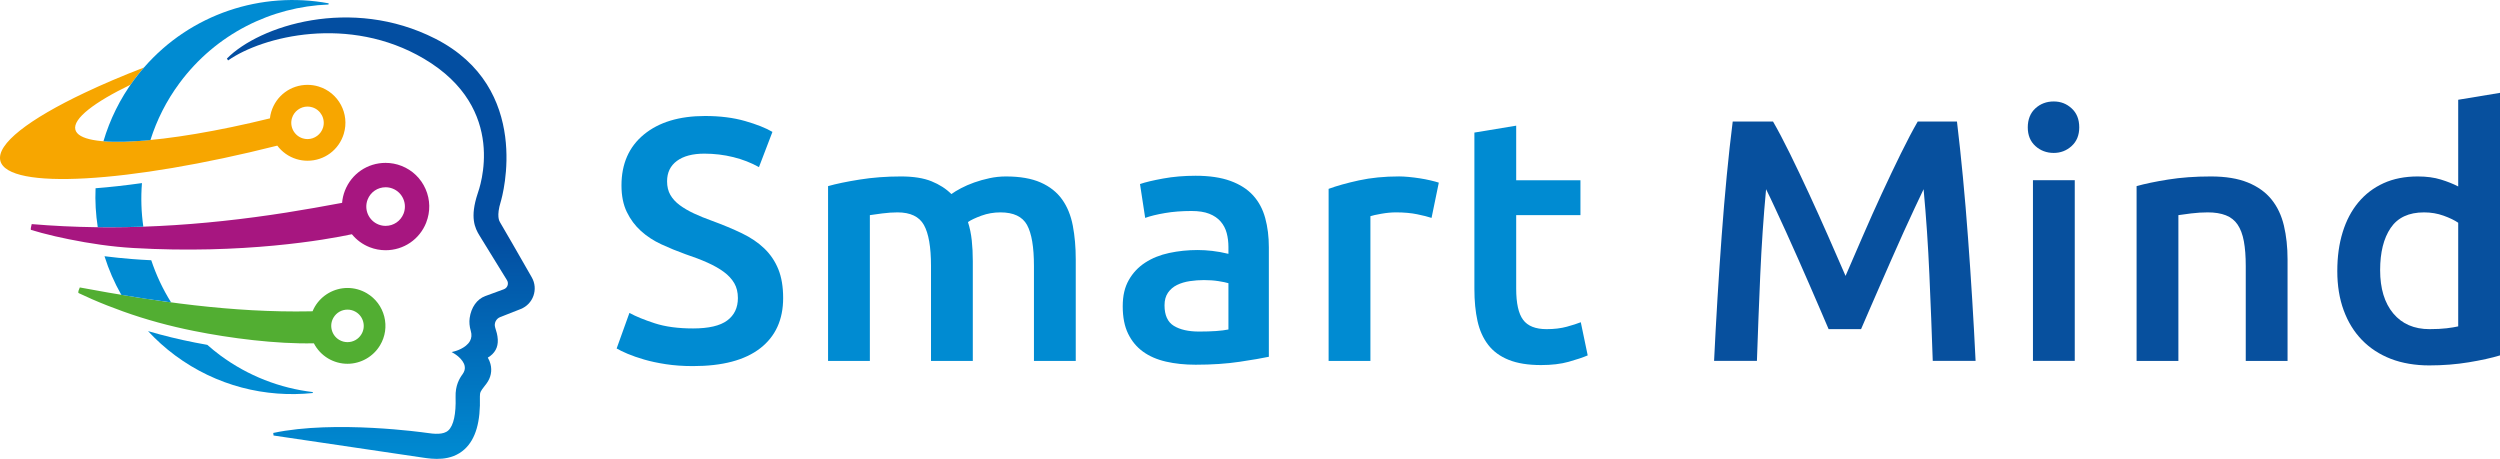
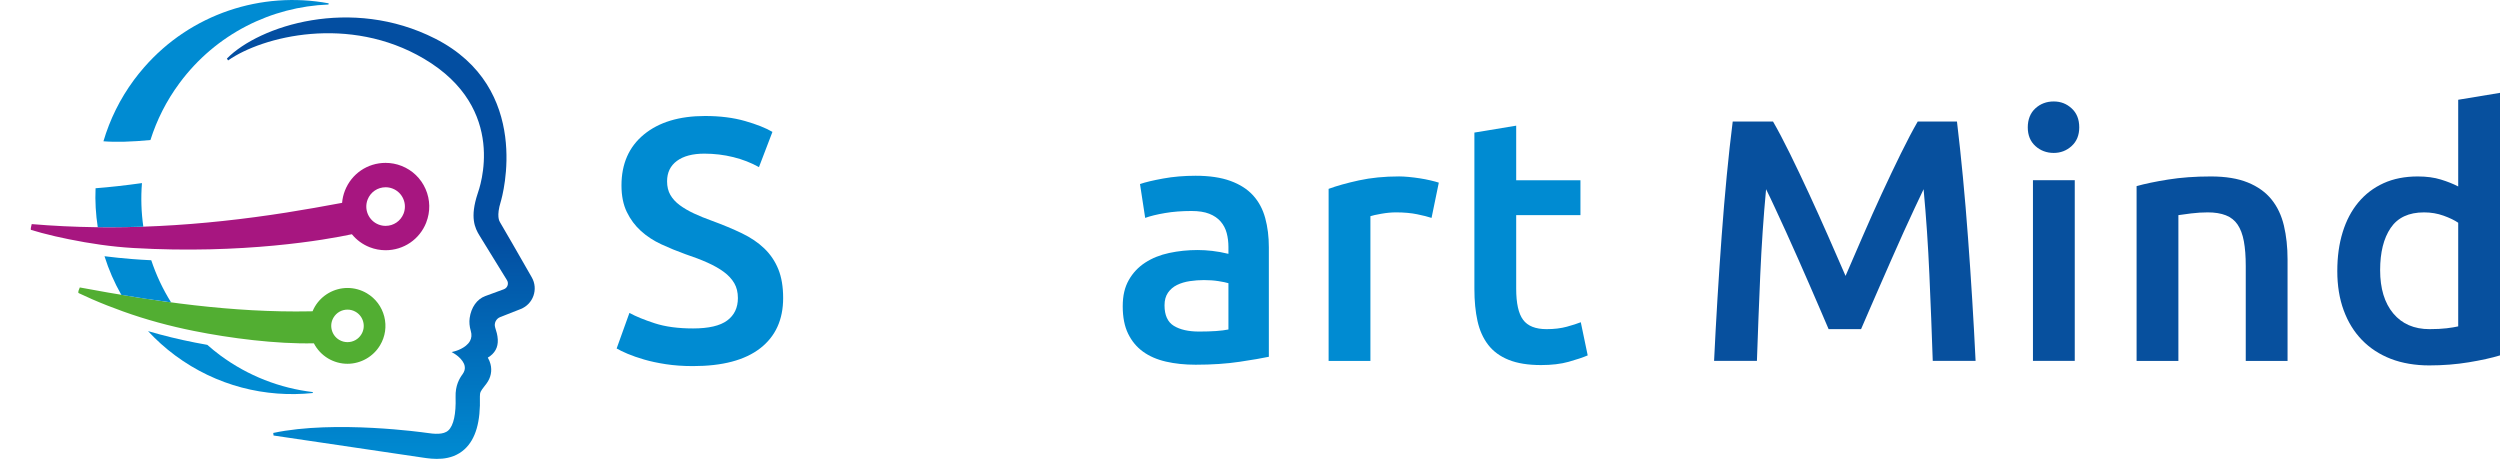
<svg xmlns="http://www.w3.org/2000/svg" id="Calque_2" data-name="Calque 2" viewBox="0 0 1013.18 185.99">
  <defs>
    <style>
      .cls-1 {
        fill: #f7a600;
      }

      .cls-2 {
        fill: #008bd2;
      }

      .cls-3 {
        fill: #a71680;
      }

      .cls-4 {
        fill: #07509e;
      }

      .cls-5 {
        fill: #52ae32;
      }

      .cls-6 {
        fill: url(#Dégradé_sans_nom_5);
      }
    </style>
    <linearGradient id="Dégradé_sans_nom_5" data-name="Dégradé sans nom 5" x1="154.33" y1="185.99" x2="154.33" y2="7.07" gradientUnits="userSpaceOnUse">
      <stop offset="0" stop-color="#008bd2" />
      <stop offset=".5" stop-color="#034ea1" />
    </linearGradient>
  </defs>
  <g id="Calque_1-2" data-name="Calque 1">
    <g>
      <g>
        <path class="cls-2" d="M280.85,133.11c6.35,0,10.97-1.07,13.86-3.22,2.89-2.15,4.34-5.18,4.34-9.1,0-2.33-.49-4.34-1.47-6.02-.98-1.68-2.38-3.2-4.2-4.55-1.82-1.35-4.04-2.61-6.65-3.78-2.61-1.17-5.6-2.31-8.96-3.43-3.36-1.21-6.6-2.54-9.73-3.99-3.13-1.45-5.88-3.24-8.26-5.39-2.38-2.15-4.29-4.71-5.74-7.7-1.45-2.99-2.17-6.58-2.17-10.78,0-8.77,3.03-15.66,9.1-20.65,6.07-4.99,14.33-7.49,24.78-7.49,6.07,0,11.46,.68,16.17,2.03,4.71,1.35,8.42,2.82,11.13,4.41l-5.46,14.28c-3.17-1.77-6.65-3.13-10.43-4.06-3.78-.93-7.68-1.4-11.69-1.4-4.76,0-8.47,.98-11.13,2.94-2.66,1.96-3.99,4.71-3.99,8.26,0,2.15,.44,3.99,1.33,5.53,.89,1.54,2.15,2.92,3.78,4.13,1.63,1.21,3.55,2.33,5.74,3.36,2.19,1.03,4.6,2.01,7.21,2.94,4.57,1.68,8.66,3.38,12.25,5.11,3.59,1.73,6.63,3.78,9.1,6.16,2.47,2.38,4.36,5.18,5.67,8.4,1.31,3.22,1.96,7.12,1.96,11.69,0,8.77-3.1,15.56-9.31,20.37-6.21,4.81-15.28,7.21-27.23,7.21-4.01,0-7.68-.26-10.99-.77-3.31-.51-6.25-1.14-8.82-1.89-2.57-.75-4.78-1.52-6.65-2.31-1.87-.79-3.36-1.52-4.48-2.17l5.18-14.42c2.52,1.4,5.93,2.8,10.22,4.2,4.29,1.4,9.47,2.1,15.54,2.1Z" />
-         <path class="cls-2" d="M377.31,107.77c0-7.65-.96-13.18-2.87-16.59-1.91-3.41-5.48-5.11-10.71-5.11-1.87,0-3.92,.14-6.16,.42-2.24,.28-3.92,.51-5.04,.7v59.08h-16.94V75.43c3.27-.93,7.54-1.82,12.81-2.66,5.27-.84,10.85-1.26,16.73-1.26,5.04,0,9.17,.65,12.39,1.96,3.22,1.31,5.9,3.03,8.05,5.18,1.03-.75,2.33-1.54,3.92-2.38,1.59-.84,3.36-1.61,5.32-2.31,1.96-.7,4.04-1.28,6.23-1.75,2.19-.47,4.41-.7,6.65-.7,5.69,0,10.38,.82,14.07,2.45,3.69,1.63,6.58,3.92,8.68,6.86,2.1,2.94,3.55,6.49,4.34,10.64,.79,4.15,1.19,8.7,1.19,13.65v41.16h-16.94v-38.5c0-7.65-.93-13.18-2.8-16.59-1.87-3.41-5.46-5.11-10.78-5.11-2.71,0-5.27,.44-7.7,1.33-2.43,.89-4.25,1.75-5.46,2.59,.75,2.33,1.26,4.81,1.54,7.42,.28,2.61,.42,5.41,.42,8.4v40.46h-16.94v-38.5Z" />
        <path class="cls-2" d="M484.55,71.23c5.6,0,10.31,.7,14.14,2.1,3.83,1.4,6.88,3.36,9.17,5.88,2.29,2.52,3.92,5.58,4.9,9.17,.98,3.59,1.47,7.54,1.47,11.83v44.38c-2.61,.56-6.56,1.24-11.83,2.03-5.27,.79-11.22,1.19-17.85,1.19-4.39,0-8.4-.42-12.04-1.26-3.64-.84-6.74-2.19-9.31-4.06-2.57-1.87-4.57-4.29-6.02-7.28-1.45-2.99-2.17-6.67-2.17-11.06s.82-7.75,2.45-10.64c1.63-2.89,3.85-5.25,6.65-7.07s6.04-3.13,9.73-3.92c3.69-.79,7.54-1.19,11.55-1.19,1.87,0,3.83,.12,5.88,.35,2.05,.23,4.25,.63,6.58,1.19v-2.8c0-1.96-.23-3.83-.7-5.6-.47-1.77-1.28-3.34-2.45-4.69-1.17-1.35-2.71-2.4-4.62-3.15-1.91-.75-4.32-1.12-7.21-1.12-3.92,0-7.51,.28-10.78,.84-3.27,.56-5.93,1.21-7.98,1.96l-2.1-13.72c2.15-.75,5.27-1.49,9.38-2.24,4.11-.75,8.49-1.12,13.16-1.12Zm1.4,63.14c5.23,0,9.19-.28,11.9-.84v-18.76c-.93-.28-2.29-.56-4.06-.84-1.77-.28-3.73-.42-5.88-.42-1.87,0-3.76,.14-5.67,.42-1.91,.28-3.64,.79-5.18,1.54-1.54,.75-2.78,1.8-3.71,3.15-.93,1.35-1.4,3.06-1.4,5.11,0,4.01,1.26,6.79,3.78,8.33,2.52,1.54,5.93,2.31,10.22,2.31Z" />
        <path class="cls-2" d="M580.17,88.31c-1.4-.47-3.34-.96-5.81-1.47-2.47-.51-5.34-.77-8.61-.77-1.87,0-3.85,.19-5.95,.56-2.1,.37-3.57,.7-4.41,.98v58.66h-16.94V76.54c3.27-1.21,7.35-2.36,12.25-3.43,4.9-1.07,10.34-1.61,16.31-1.61,1.12,0,2.43,.07,3.92,.21,1.49,.14,2.99,.33,4.48,.56,1.49,.23,2.94,.51,4.34,.84,1.4,.33,2.52,.63,3.36,.91l-2.94,14.28Z" />
        <path class="cls-2" d="M597.53,53.73l16.94-2.8v22.12h26.04v14.14h-26.04v29.82c0,5.88,.93,10.08,2.8,12.6,1.87,2.52,5.04,3.78,9.52,3.78,3.08,0,5.81-.33,8.19-.98,2.38-.65,4.27-1.26,5.67-1.82l2.8,13.44c-1.96,.84-4.53,1.7-7.7,2.59-3.17,.89-6.91,1.33-11.2,1.33-5.23,0-9.59-.7-13.09-2.1-3.5-1.4-6.28-3.43-8.33-6.09-2.05-2.66-3.5-5.88-4.34-9.66-.84-3.78-1.26-8.1-1.26-12.95V53.73Z" />
        <path class="cls-4" d="M718.55,49.24c2.05,3.55,4.34,7.89,6.86,13.02,2.52,5.13,5.09,10.52,7.7,16.17,2.61,5.65,5.2,11.39,7.77,17.22,2.57,5.83,4.92,11.22,7.07,16.17,2.15-4.95,4.48-10.34,7-16.17,2.52-5.83,5.09-11.57,7.7-17.22,2.61-5.65,5.18-11.04,7.7-16.17,2.52-5.13,4.81-9.47,6.86-13.02h15.89c.85,7.09,1.66,14.63,2.42,22.61,.76,7.98,1.45,16.15,2.06,24.5,.62,8.35,1.19,16.75,1.71,25.2,.52,8.45,.98,16.68,1.36,24.71h-17.36c-.38-11.29-.83-22.91-1.36-34.86-.52-11.95-1.31-23.52-2.35-34.72-1.03,2.15-2.24,4.71-3.64,7.7-1.4,2.99-2.89,6.23-4.48,9.73-1.59,3.5-3.2,7.12-4.83,10.85-1.63,3.73-3.22,7.35-4.76,10.85s-2.96,6.77-4.27,9.8c-1.31,3.03-2.43,5.62-3.36,7.77h-13.16c-.93-2.15-2.05-4.76-3.36-7.84-1.31-3.08-2.73-6.37-4.27-9.87s-3.13-7.12-4.76-10.85c-1.63-3.73-3.24-7.33-4.83-10.78-1.59-3.45-3.08-6.7-4.48-9.73-1.4-3.03-2.61-5.58-3.64-7.63-1.05,11.2-1.83,22.77-2.36,34.72-.52,11.95-.97,23.57-1.35,34.86h-17.36c.38-8.03,.83-16.33,1.35-24.92,.52-8.59,1.09-17.1,1.71-25.55,.62-8.45,1.31-16.64,2.07-24.57,.76-7.93,1.57-15.26,2.42-21.98h16.31Z" />
        <path class="cls-4" d="M842.66,51.62c0,3.17-1.03,5.69-3.08,7.56-2.05,1.87-4.48,2.8-7.28,2.8s-5.37-.93-7.42-2.8c-2.05-1.87-3.08-4.39-3.08-7.56s1.03-5.83,3.08-7.7c2.05-1.87,4.53-2.8,7.42-2.8s5.23,.93,7.28,2.8c2.05,1.87,3.08,4.43,3.08,7.7Zm-1.82,94.64h-16.94V73.04h16.94v73.22Z" />
        <path class="cls-4" d="M865.9,75.43c3.27-.93,7.51-1.82,12.74-2.66,5.23-.84,11.01-1.26,17.36-1.26,5.97,0,10.97,.82,14.98,2.45,4.01,1.63,7.21,3.92,9.59,6.86,2.38,2.94,4.06,6.49,5.04,10.64,.98,4.15,1.47,8.7,1.47,13.65v41.16h-16.94v-38.5c0-3.92-.26-7.26-.77-10.01-.51-2.75-1.35-4.99-2.52-6.72-1.17-1.73-2.75-2.99-4.76-3.78-2.01-.79-4.46-1.19-7.35-1.19-2.15,0-4.39,.14-6.72,.42-2.33,.28-4.06,.51-5.18,.7v59.08h-16.94V75.43Z" />
        <path class="cls-4" d="M1013.18,144.03c-3.36,1.03-7.58,1.96-12.67,2.8-5.09,.84-10.43,1.26-16.03,1.26s-10.97-.89-15.54-2.66c-4.57-1.77-8.47-4.32-11.69-7.63-3.22-3.31-5.69-7.33-7.42-12.04-1.73-4.71-2.59-10.01-2.59-15.89s.72-11.04,2.17-15.75c1.45-4.71,3.57-8.75,6.37-12.11,2.8-3.36,6.21-5.95,10.22-7.77,4.01-1.82,8.63-2.73,13.86-2.73,3.55,0,6.67,.42,9.38,1.26,2.71,.84,5.04,1.77,7,2.8V40.43l16.94-2.8v106.4Zm-48.58-34.58c0,7.47,1.77,13.32,5.32,17.57,3.55,4.25,8.45,6.37,14.7,6.37,2.71,0,5.02-.12,6.93-.35,1.91-.23,3.47-.49,4.69-.77v-42c-1.49-1.03-3.48-1.98-5.95-2.87-2.47-.89-5.11-1.33-7.91-1.33-6.16,0-10.66,2.1-13.51,6.3s-4.27,9.89-4.27,17.08Z" />
      </g>
      <g>
        <path class="cls-6" d="M202.93,81.76c.73-2.36,12.92-46.06-26.59-66.12C142.32-1.62,105.13,10.39,91.96,23.73l.47,.76c13.99-9.8,49.05-18.58,79.36-.71,34.43,20.29,22.46,52.65,21.79,54.68-3.2,9.66-1.14,13.93,.76,17.02,.78,1.26,7.05,11.46,11.13,18.08,.83,1.35,.21,3.13-1.28,3.67-3.66,1.34-7.55,2.77-7.55,2.77-3.33,1.23-5.69,4.55-6.3,8.89-.23,1.67-.08,3.4,.47,5.27,.43,1.48,.32,2.83-.34,4.03-1.63,2.98-6.07,4.14-6.11,4.15l-1.31,.34,1.18,.7s3.52,2.12,4.09,4.94c.23,1.14-.05,2.22-.84,3.31-1.29,1.75-2.99,4.62-2.84,9.28,.21,6.87-.81,11.54-2.93,13.51-2,1.84-5.62,1.49-9.16,.96,0,0-36.76-5.27-61.81,.08l.12,1.04,60.4,8.94c4.02,.6,11.51,1.7,17.06-3.41,4.46-4.11,6.48-11.09,6.17-21.33-.05-1.72,.42-2.34,1.83-4.15,.29-.37,.58-.75,.87-1.14,1.74-2.35,2.3-5.14,1.59-7.88-.23-.88-.59-1.76-1.08-2.6,2.84-1.67,4.2-4.13,4.04-7.32-.09-1.84-.6-3.45-1.06-4.88,0,0,0,0,0-.01-.54-1.71,.35-3.55,2.02-4.21l8.3-3.26c5.11-2.01,7.24-8.08,4.52-12.84-4.9-8.57-11.7-20.42-12.87-22.33-.32-.53-1.5-2.53,.29-8.34Z" />
-         <path class="cls-1" d="M139.33,54.23c-1.98,6.52-7.88,10.91-14.7,10.91-1.51,0-3.01-.22-4.46-.66-3.23-.98-5.9-2.95-7.79-5.46C52.27,74.2,3.14,77.13,.14,65.16c-1.69-6.74,11.61-16.87,34.17-27.56,0,0,0,0,0,0,7.14-3.39,15.2-6.83,24.02-10.24-1.38,1.59-2.71,3.23-3.99,4.95-.49,.66-.95,1.34-1.41,2.01-7.36,3.55-13.17,6.97-17.05,10.05-3.95,3.14-5.9,5.94-5.34,8.17,2.03,8.11,36.25,5.91,78.85-4.57,.1-.89,.27-1.78,.54-2.67,1.98-6.52,7.88-10.91,14.7-10.91,1.51,0,3.01,.22,4.46,.66,8.11,2.46,12.7,11.05,10.24,19.16Zm-14.7-11.04c-2.87,0-5.46,1.92-6.3,4.68-1.05,3.47,.92,7.16,4.39,8.21,.63,.19,1.27,.29,1.91,.29,2.87,0,5.46-1.92,6.3-4.68,1.05-3.47-.92-7.16-4.39-8.21-.63-.19-1.27-.29-1.91-.29Z" />
        <path class="cls-5" d="M154.03,139.92c-2.75,4.63-7.82,7.51-13.21,7.51-2.75,0-5.47-.75-7.84-2.16-2.5-1.49-4.47-3.61-5.78-6.14-15.15,.35-34-2.06-48.67-5.02-9.72-1.95-19.33-4.54-28.66-7.9-4.25-1.53-8.46-3.16-12.6-4.97-1.8-.79-3.58-1.6-5.35-2.44-.57-.27,.24-1.76,.42-2.31,30.89,5.76,61.93,10.29,93.44,9.68,.3,0,.6-.02,.9-.03,.28-.66,.58-1.31,.96-1.93,2.75-4.63,7.82-7.51,13.21-7.51,2.75,0,5.46,.75,7.84,2.16,3.53,2.1,6.02,5.44,7.04,9.42,1.01,3.98,.41,8.11-1.69,11.63Zm-13.19-14.44c-2.35,0-4.47,1.2-5.67,3.22-.9,1.51-1.16,3.28-.72,4.99s1.5,3.14,3.01,4.04c1.02,.61,2.18,.93,3.36,.93,2.35,0,4.47-1.2,5.67-3.22,.9-1.51,1.16-3.28,.72-4.99-.43-1.7-1.5-3.14-3.01-4.04-1.02-.61-2.18-.93-3.35-.93Z" />
        <path class="cls-3" d="M172.75,90.17c-2.68,6.83-9.15,11.24-16.48,11.24-2.21,0-4.38-.41-6.45-1.22-2.92-1.14-5.36-2.99-7.21-5.26-10.52,2.27-44.27,8.16-88.6,5.58-8.78-.51-17.54-1.81-26.16-3.56-3.67-.74-7.33-1.57-10.94-2.54-1.45-.39-2.88-.82-4.32-1.24-.37-.11,.19-1.94,.26-2.35,34.46,2.92,69.06,.7,103.18-4.67,7.56-1.19,15.09-2.54,22.61-3.94,.14-1.66,.51-3.33,1.15-4.96,2.68-6.83,9.14-11.24,16.48-11.24,2.21,0,4.38,.41,6.45,1.22,4.4,1.72,7.87,5.06,9.76,9.39,1.89,4.33,1.99,9.14,.26,13.54Zm-16.47-14.28c-3.24,0-6.1,1.95-7.29,4.97-1.57,4.02,.41,8.56,4.43,10.14,.92,.36,1.88,.54,2.85,.54,3.24,0,6.1-1.95,7.29-4.97,.76-1.95,.72-4.07-.12-5.99-.84-1.91-2.37-3.39-4.31-4.15-.92-.36-1.88-.54-2.85-.54Z" />
        <path class="cls-2" d="M58.09,91.87c-6.15,.21-12.31,.28-18.47,.21-.81-5.21-1.12-10.5-.89-15.79,5.79-.45,12.09-1.15,18.8-2.09-.47,5.9-.28,11.83,.56,17.66Zm2.88-35.13c2.56-8.08,6.45-15.88,11.78-23.07C87.57,13.67,110.05,2.71,133.13,1.83l.07-.48c-27.12-5.04-55.86,4.18-74.86,26.02-.68,.78-1.34,1.57-1.99,2.38-.01,.02-.03,.04-.05,.05-.66,.82-1.31,1.66-1.95,2.52-5.74,7.75-9.85,16.2-12.43,24.94,5,.4,11.47,.22,19.05-.51Zm65.76,102.15c-13.17-1.57-26.13-6.47-37.55-14.93-1.8-1.34-3.52-2.75-5.17-4.2-1.69-.3-3.38-.61-5.05-.94-6.38-1.26-12.72-2.79-18.97-4.63,3.31,3.56,6.97,6.88,11.01,9.87,16.7,12.37,36.63,17.22,55.79,15.22l-.05-.4ZM61.3,105.47c-2.7-.13-5.39-.29-8.08-.51-3.63-.29-7.26-.67-10.87-1.12,1.7,5.42,3.98,10.67,6.82,15.66,6.71,1.12,13.43,2.15,20.17,3.05-3.38-5.39-6.06-11.13-8.04-17.08Z" />
      </g>
    </g>
  </g>
</svg>